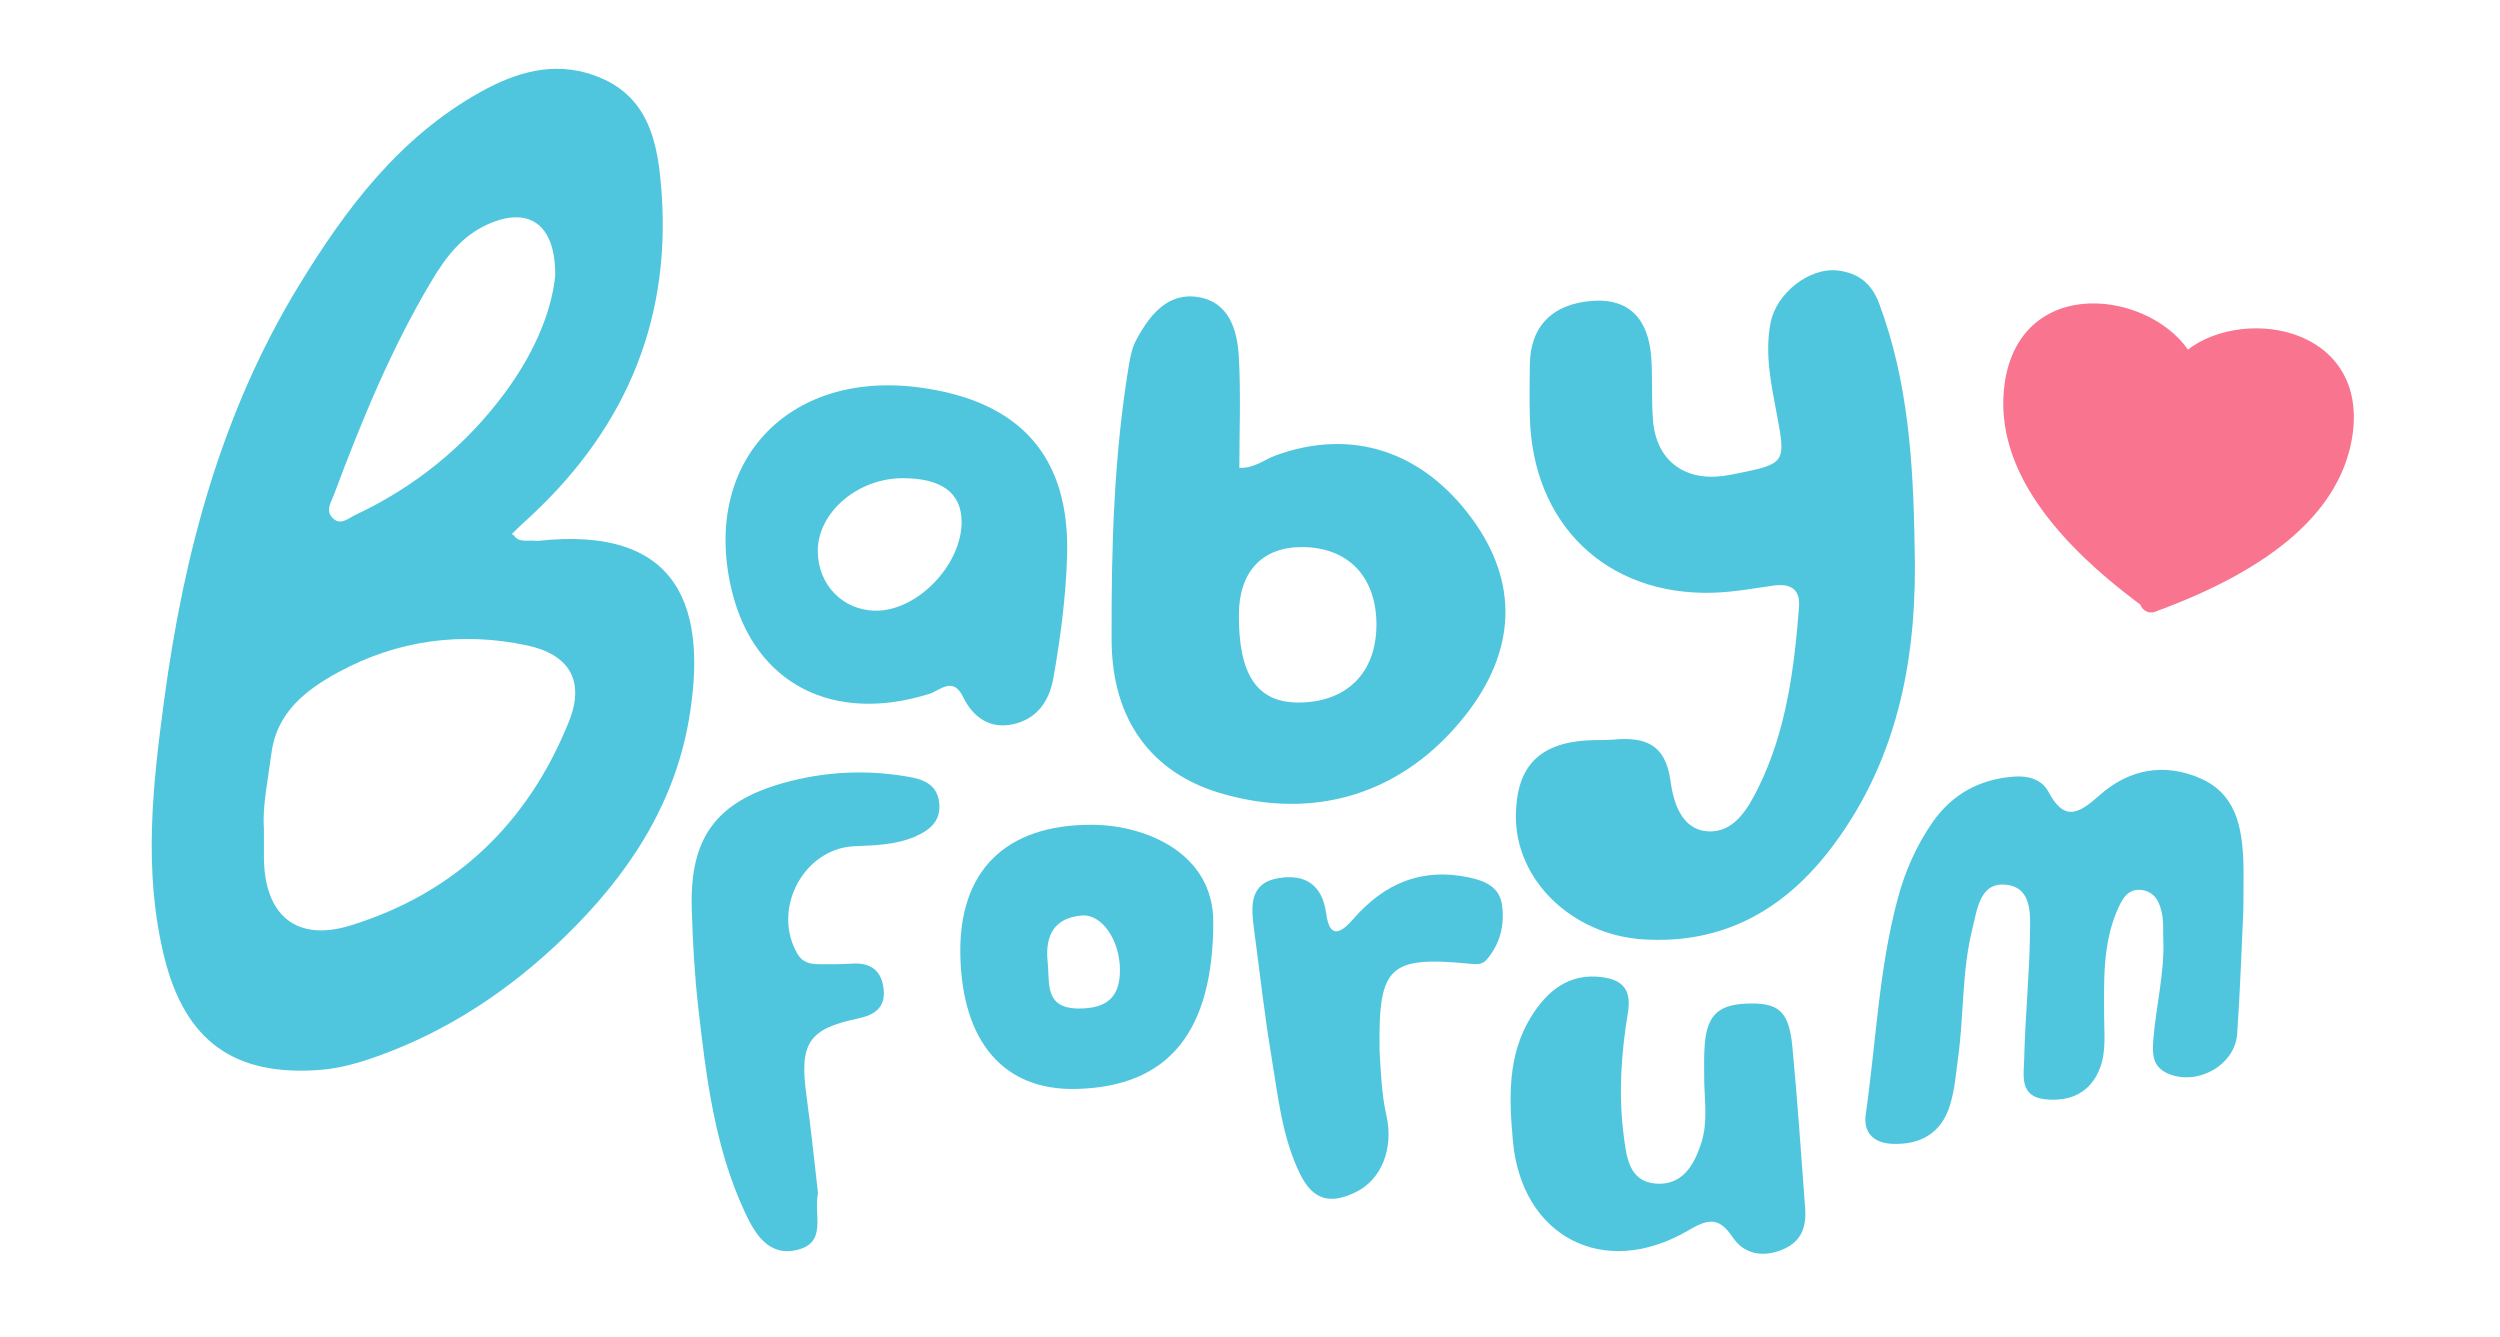
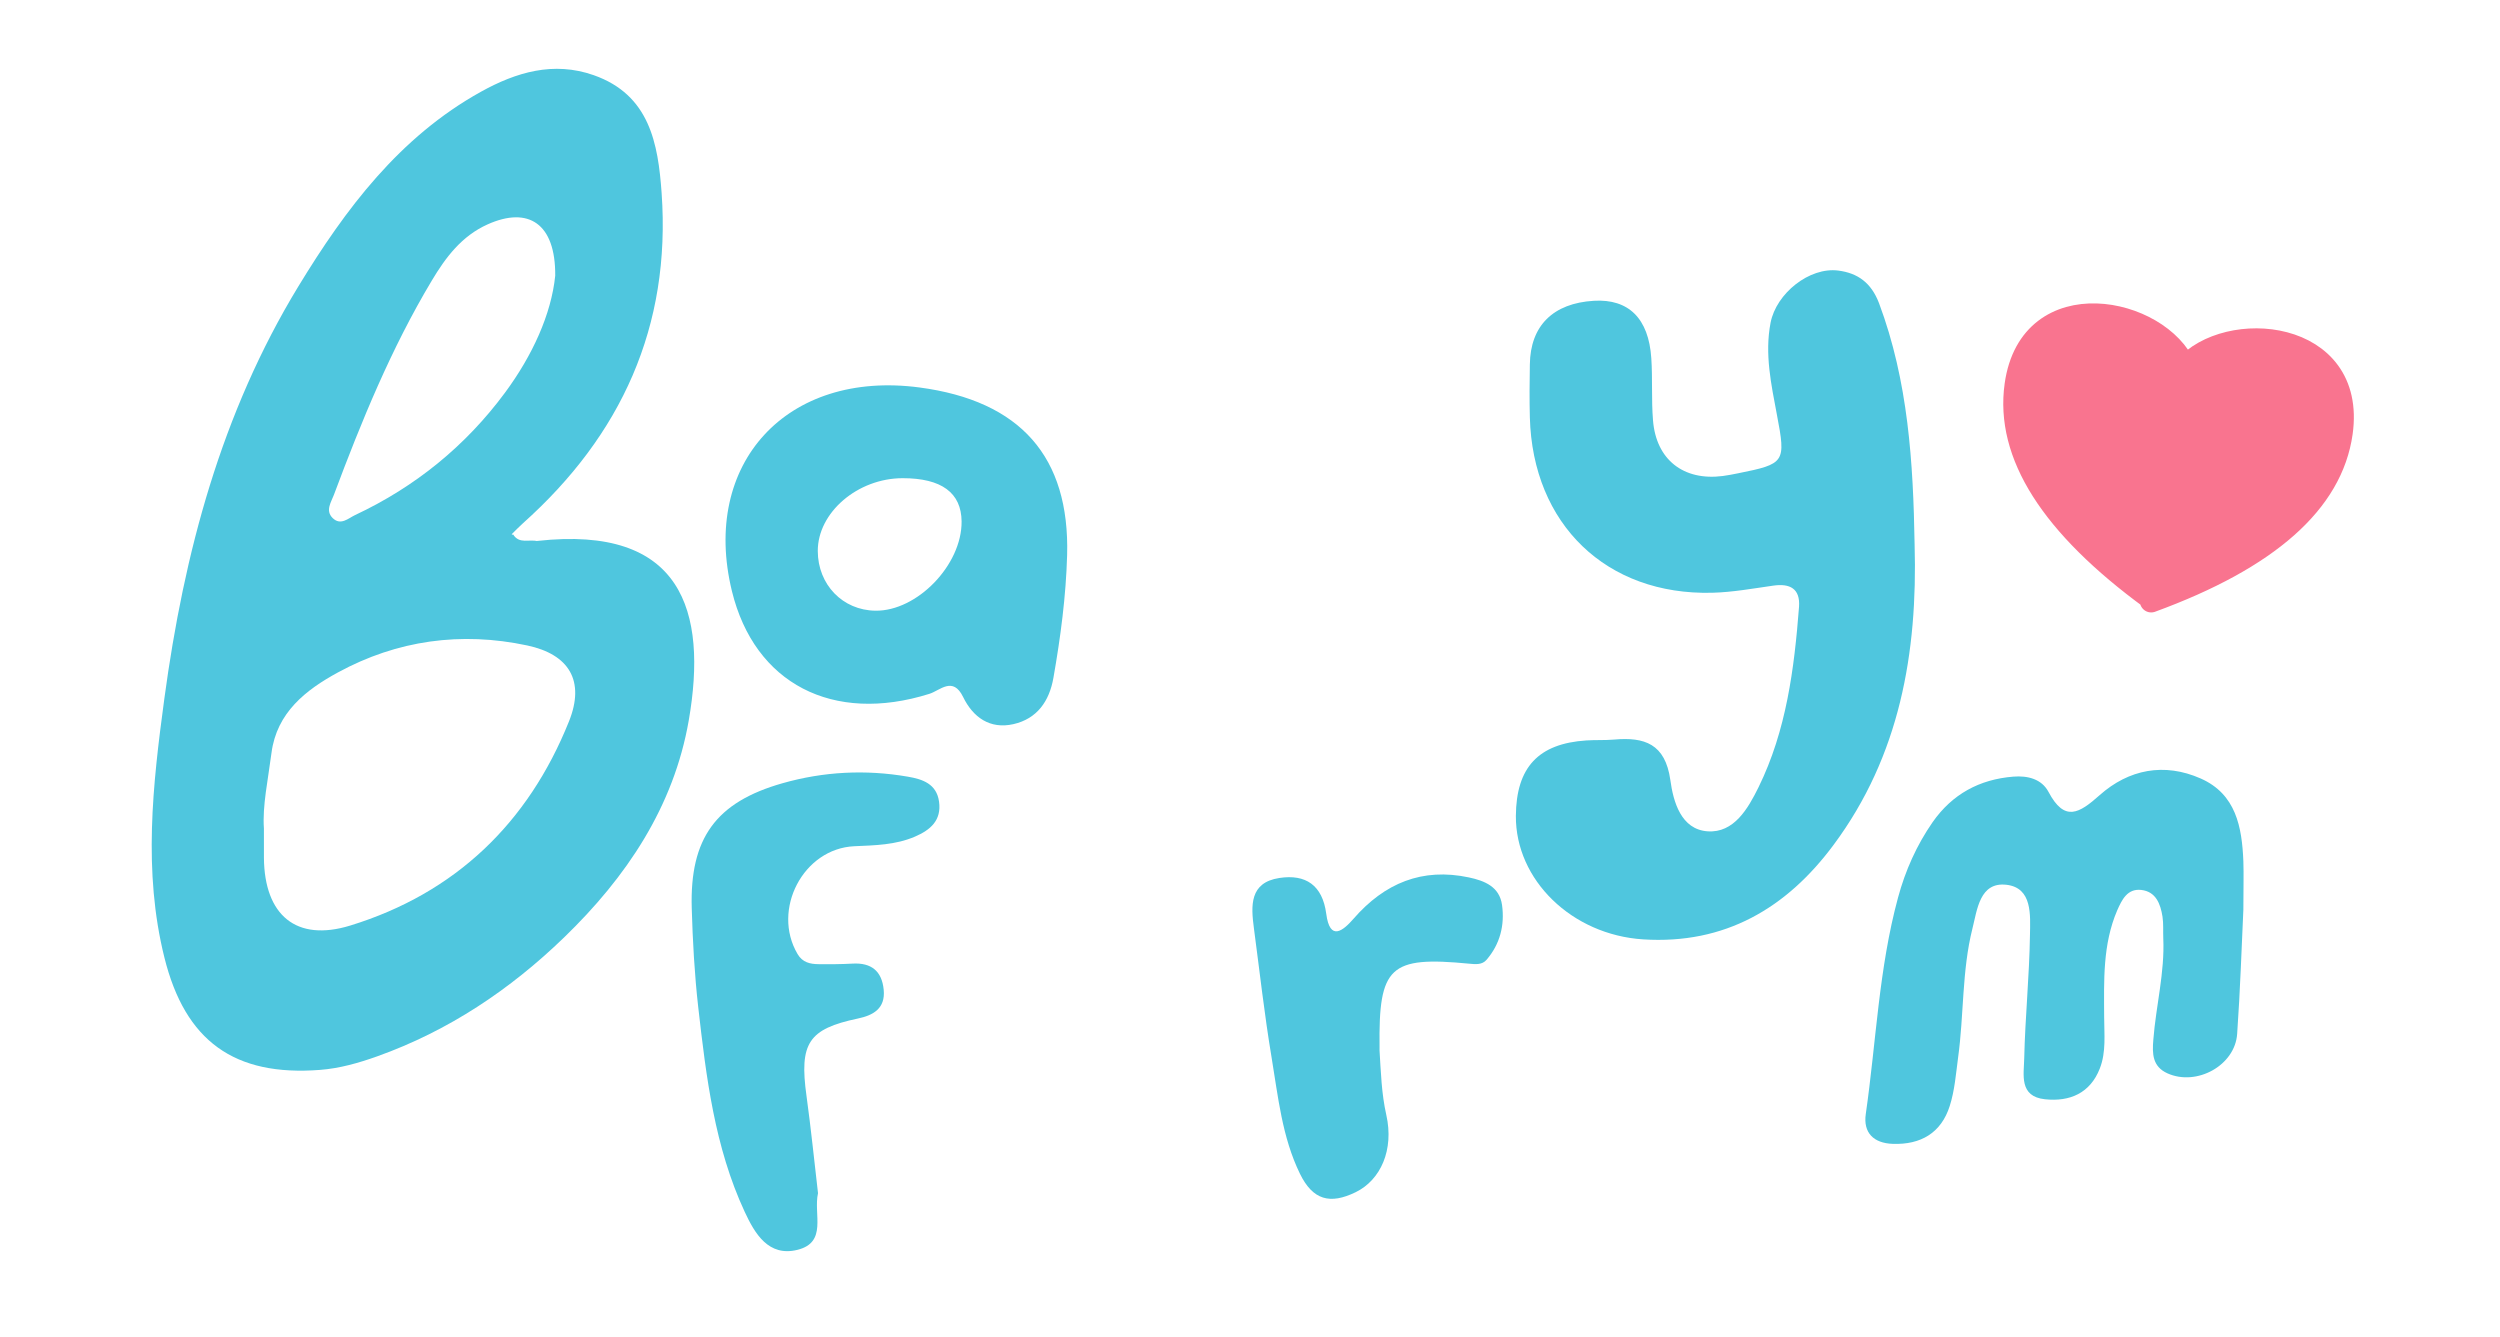
<svg xmlns="http://www.w3.org/2000/svg" version="1.1" viewBox="0 0 765 409">
  <title>Artboard Copy 4</title>
  <desc>Created with Sketch.</desc>
  <g fill="none" fill-rule="evenodd">
    <g transform="translate(45 20)">
      <g fill="#4FC6DE">
        <path d="m119.46 145.52c44.219-4.897 52.116 21.378 46.301 54.925-4.593 26.475-19.138 48.029-38.147 66.409-16.508 15.967-35.37 28.598-57.189 36.388-5.682 2.027-11.449 3.679-17.483 4.145-26.227 2.027-41.275-8.79-47.632-34.371-6.561-26.385-3.59-52.798-0.024-79.202 6.019-44.569 17.421-87.421 41.038-126.22 14.43-23.701 30.905-45.664 55.825-59.508 10.779-5.987 22.247-9.409 34.529-5.083 17.112 6.02 19.708 20.916 20.783 36.098 2.881 40.757-12.319 74.076-42.45 101.03-1.179 1.052-2.268 2.199-3.4 3.303 1.312 5.601 4.883 2.703 7.85 2.084zm-83.702 87.978c0 3.993-0.019 6.53 0.005 9.061 0.166 17.433 9.837 25.761 26.417 20.659 32.142-9.894 54.455-31.368 66.927-62.464 4.973-12.402 0.071-20.517-12.79-23.248-20.207-4.298-39.778-1.618-57.907 8.257-9.799 5.335-18.733 12.26-20.336 24.643-1.051 8.148-2.805 16.253-2.316 23.091zm89.141-169.13c0.133-16.019-8.24-21.302-20.688-15.71-7.955 3.569-12.842 10.108-17.103 17.238-12.4 20.731-21.51 42.994-29.94 65.543-0.813 2.18-2.696 4.802-0.371 7.086 2.458 2.408 4.788 0.057 6.885-0.928 18.41-8.643 33.811-21.154 45.868-37.464 8.364-11.322 14.14-23.943 15.348-35.765z" fill-rule="nonzero" />
        <path d="m540.87 146.64c0.947 33.14-4.545 64.631-24.759 91.846-14.391 19.43-33.327 30.566-58.323 28.964-21.776-1.401-39.07-18.162-38.933-37.803 0.114-14.84 6.884-22.109 21.56-23.072 2.84-0.191 5.681-0.014 8.521-0.267 9.279-0.825 15.622 1.301 17.184 12.361 0.899 6.66 3.267 15.15 11.409 15.717 8.048 0.563 12.356-6.946 15.575-13.476 8.521-17.357 10.936-36.244 12.403-55.269 0.379-5.52-2.793-7.165-7.859-6.44-6.202 0.877-12.45 2.021-18.699 2.183-32.381 0.825-54.962-20.951-55.814-53.662-0.142-5.391-0.095-10.788 0-16.184 0.142-11.856 7.101-18.754 19.599-19.497 10.604-0.629 16.758 5.387 17.563 17.562 0.426 6.326 0 12.709 0.521 19.02 0.947 12.037 9.326 18.587 21.35 17.037 1.562-0.2 3.077-0.51 4.639-0.82 14.391-2.889 14.723-3.299 11.93-17.905-1.752-9.334-3.787-18.62-1.941-28.192 1.752-8.972 11.882-17.085 20.735-15.946 5.87 0.767 10.036 3.647 12.45 9.977 8.947 23.897 10.462 48.781 10.888 73.865" />
-         <path d="m334.24 123.17c4.617 0.162 7.62-2.533 11.107-3.807 23.101-8.412 44.768-1.502 60.055 19.314 14.323 19.495 13.638 40.343-1.971 60.185-18.864 23.976-45.97 32.535-75.256 23.762-20.441-6.126-32.916-21.952-33.02-46.659-0.124-28.377 0.689-56.853 5.411-84.988 0.418-2.466 1.064-5.038 2.252-7.205 4.114-7.514 9.586-14.462 19.025-12.832 9.301 1.606 11.776 10.099 12.237 18.188 0.641 11.278 0.162 22.626 0.162 34.042zm-0.143 44.816c-0.124 18.535 5.61 27.018 18.237 26.989 14.608-0.033 23.657-8.901 23.852-23.363 0.2-14.942-8.541-24.204-22.835-24.204-12.133 0-19.163 7.518-19.253 20.578z" fill-rule="nonzero" />
        <path d="m641.47 258.33c-0.522 11.03-0.95 24.561-1.9 38.054-0.665 9.656-12.395 16.075-21.323 12.062-4.607-2.08-4.702-5.965-4.322-10.357 0.807-10.347 3.514-20.515 3.039-30.985-0.095-2.203 0.095-4.444-0.237-6.6-0.617-3.89-1.995-7.67-6.506-8.182-4.274-0.483-5.936 3.051-7.361 6.268-4.464 10.414-4.037 21.51-3.989 32.483 0 5.368 0.665 10.802-1.33 15.891-2.944 7.547-9.166 10.215-16.764 9.414-8.026-0.843-6.459-7.585-6.364-12.513 0.285-12.584 1.567-25.148 1.757-37.727 0.095-6.05 0.807-14.488-7.219-15.398-8.168-0.914-8.928 7.633-10.4 13.455-3.229 12.892-2.564 26.285-4.369 39.381-0.665 4.984-1.045 10.106-2.564 14.858-2.612 8.253-8.881 11.892-17.429 11.589-5.889-0.208-9.071-3.411-8.263-9.111 3.182-22.107 3.989-44.578 9.878-66.268 2.232-8.258 5.699-16.033 10.59-23.078 5.984-8.542 14.295-13.081 24.695-13.915 4.417-0.355 8.643 0.739 10.733 4.634 4.939 9.376 9.403 6.609 15.672 1.033 8.928-7.922 19.756-10.02 30.916-5.098 10.828 4.785 12.632 14.872 13.06 25.328 0.142 4.093 0 8.196 0 14.782" />
        <path d="m281.54 149.85c-0.353 12.644-2.013 25.144-4.197 37.588-1.254 7.128-4.988 12.506-12.247 14.151-7.182 1.626-12.366-2.107-15.38-8.307-3.128-6.438-7.053-1.997-10.311-0.97-29.54 9.287-53.528-3.105-60.443-31.45-9.524-39.043 16.849-67.678 57.377-62.3 30.927 4.104 46.007 21.231 45.201 51.287zm-58.669 17.023c12.772 0.176 26.478-14.008 26.378-27.289-0.067-8.802-6.147-13.266-18.041-13.257-13.787 0.014-26.006 10.509-25.968 22.301 0.038 10.276 7.607 18.112 17.631 18.245z" fill-rule="nonzero" />
        <path d="m205.31 345.12c-1.448 6.424 2.949 15.03-6.276 17.326-8.87 2.21-13.059-4.958-16.155-11.63-9.201-19.797-11.791-41.237-14.219-62.62-1.136-10.044-1.694-20.188-1.988-30.303-0.615-21.393 7.389-32.432 27.794-38.228 12.567-3.572 25.427-4.234 38.344-2 4.463 0.771 8.771 2.157 9.537 7.629 0.805 5.772-2.674 8.696-7.384 10.72-5.94 2.553-12.217 2.653-18.531 2.934-15.634 0.7-25.384 19.416-17.376 32.998 1.515 2.572 3.858 3.072 6.442 3.091 3.46 0.033 6.929 0.024 10.385-0.171 5.741-0.329 8.984 2.286 9.533 8.029 0.544 5.743-3.242 7.801-7.923 8.782-15.127 3.186-17.944 7.539-15.705 23.669 1.387 10.02 2.39 20.097 3.522 29.774" />
-         <path d="m476.51 311.63c0-3.476-0.142-6.961 0.047-10.432 0.427-10.071 3.701-13.66 12.623-14.079 10.013-0.466 13.24 2.163 14.284 13.147 1.566 16.351 2.658 32.751 3.891 49.135 0.475 5.806-0.902 10.522-7.023 13.018-6.217 2.549-11.864 1.141-15.186-3.894-4.413-6.652-8.02-5.235-13.762-1.883-25.673 14.906-50.825 1.816-53.444-27.601-1.158-12.985-1.704-26.027 5.514-37.814 4.983-8.059 11.627-13.522 21.735-12.22 6.074 0.794 9.206 3.58 7.925 10.993-2.041 12.41-2.895 25.067-1.234 37.672 0.807 6.309 1.613 13.703 9.491 14.483 8.257 0.823 12.054-5.487 14.284-12.624 1.851-5.886 1.044-11.911 0.854-17.902" />
-         <path d="m284.21 313.22c-22.01 0.473-34.779-14.309-35.346-40.922-0.548-25.472 13.511-40.105 40.532-39.91 16.13 0.115 36.92 8.585 36.873 29.816-0.076 33.311-13.482 50.404-42.059 51.015zm-8.656-39.165c0.775 6.489-1.295 14.648 9.814 14.553 8.192-0.067 12.343-3.342 12.338-11.769-0.005-9.057-5.484-17.221-11.695-16.696-8.311 0.711-11.199 5.963-10.457 13.913z" fill-rule="nonzero" />
        <path d="m377.14 301.47c0.415 6.596 0.59 13.135 2.072 19.712 2.402 10.659-1.727 19.888-9.354 23.618-7.882 3.854-13.144 2.414-17.076-5.641-5.47-11.201-6.683-23.623-8.698-35.722-2.18-13.059-3.634-26.246-5.385-39.381-0.92-6.929-1.364-13.99 7.778-15.392 8.056-1.24 13.206 2.196 14.357 10.963 1.123 8.525 5.135 5.199 8.368 1.487 9.477-10.882 21.007-15.672 35.294-12.622 4.757 1.017 9.359 2.813 10.133 8.459 0.845 6.159-0.609 11.942-4.748 16.751-1.35 1.578-3.356 1.378-5.277 1.188-24.377-2.362-27.775 0.817-27.459 25.628 0.005 0.318 0.005 0.632-0.005 0.95" />
        <path d="m119.54 145.63c-3.109 3.207-7.483 1.122-10.984 3.513-0.783-3.775 0.942-4.992 3.469-5.603 1.898 3.083 5.025 1.332 7.515 2.09" />
      </g>
      <path transform="translate(619.29 122.05) rotate(8) translate(-619.29 -122.05)" d="m619.15 163.63c-33.461-17.92-50.191-37.578-50.191-58.973 0-32.178 40.257-29.546 50.462-12.531v0.152c10.625-16.621 50.191-18.933 50.191 12.968 0 21.452-16.821 41.158-50.462 59.117v-0.734z" fill="#F9748F" stroke="#F9748F" stroke-linecap="round" stroke-linejoin="round" stroke-width="6.949" />
    </g>
  </g>
</svg>